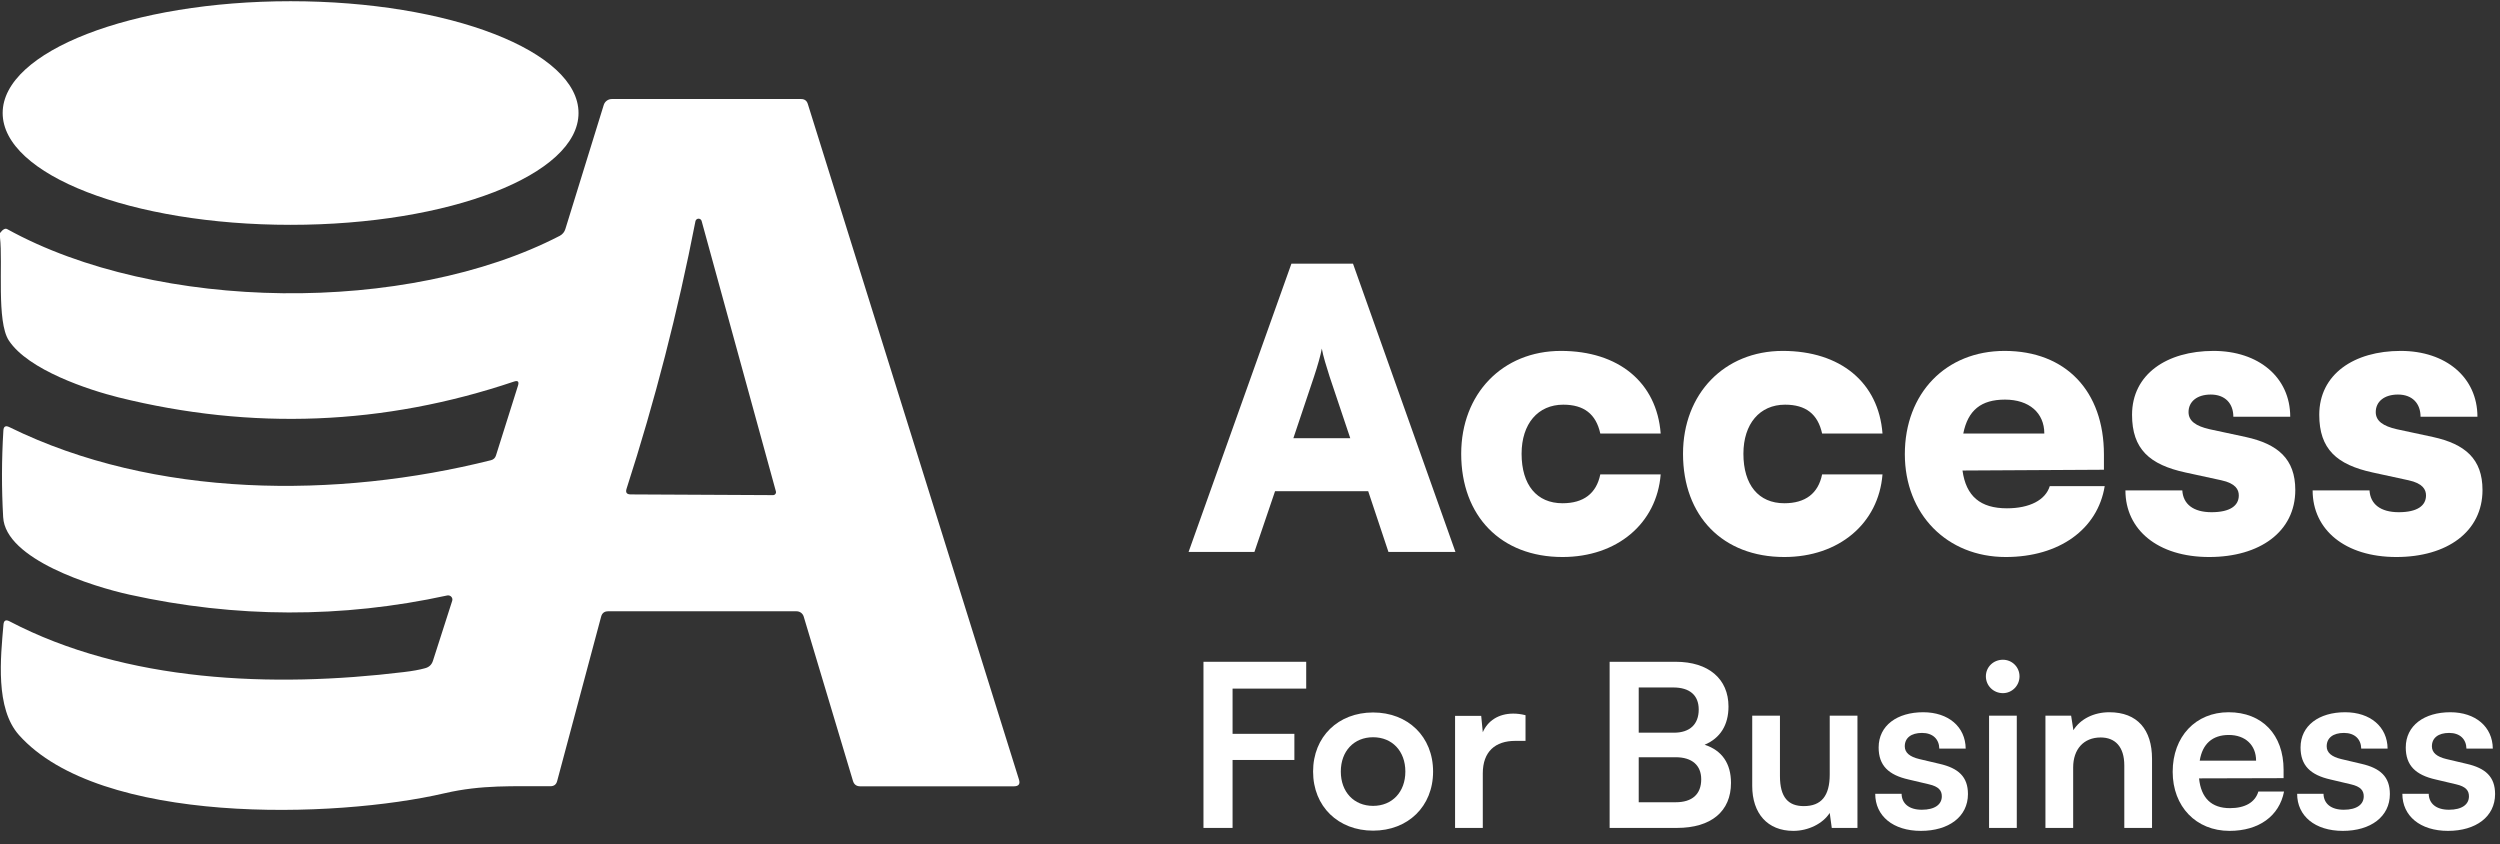
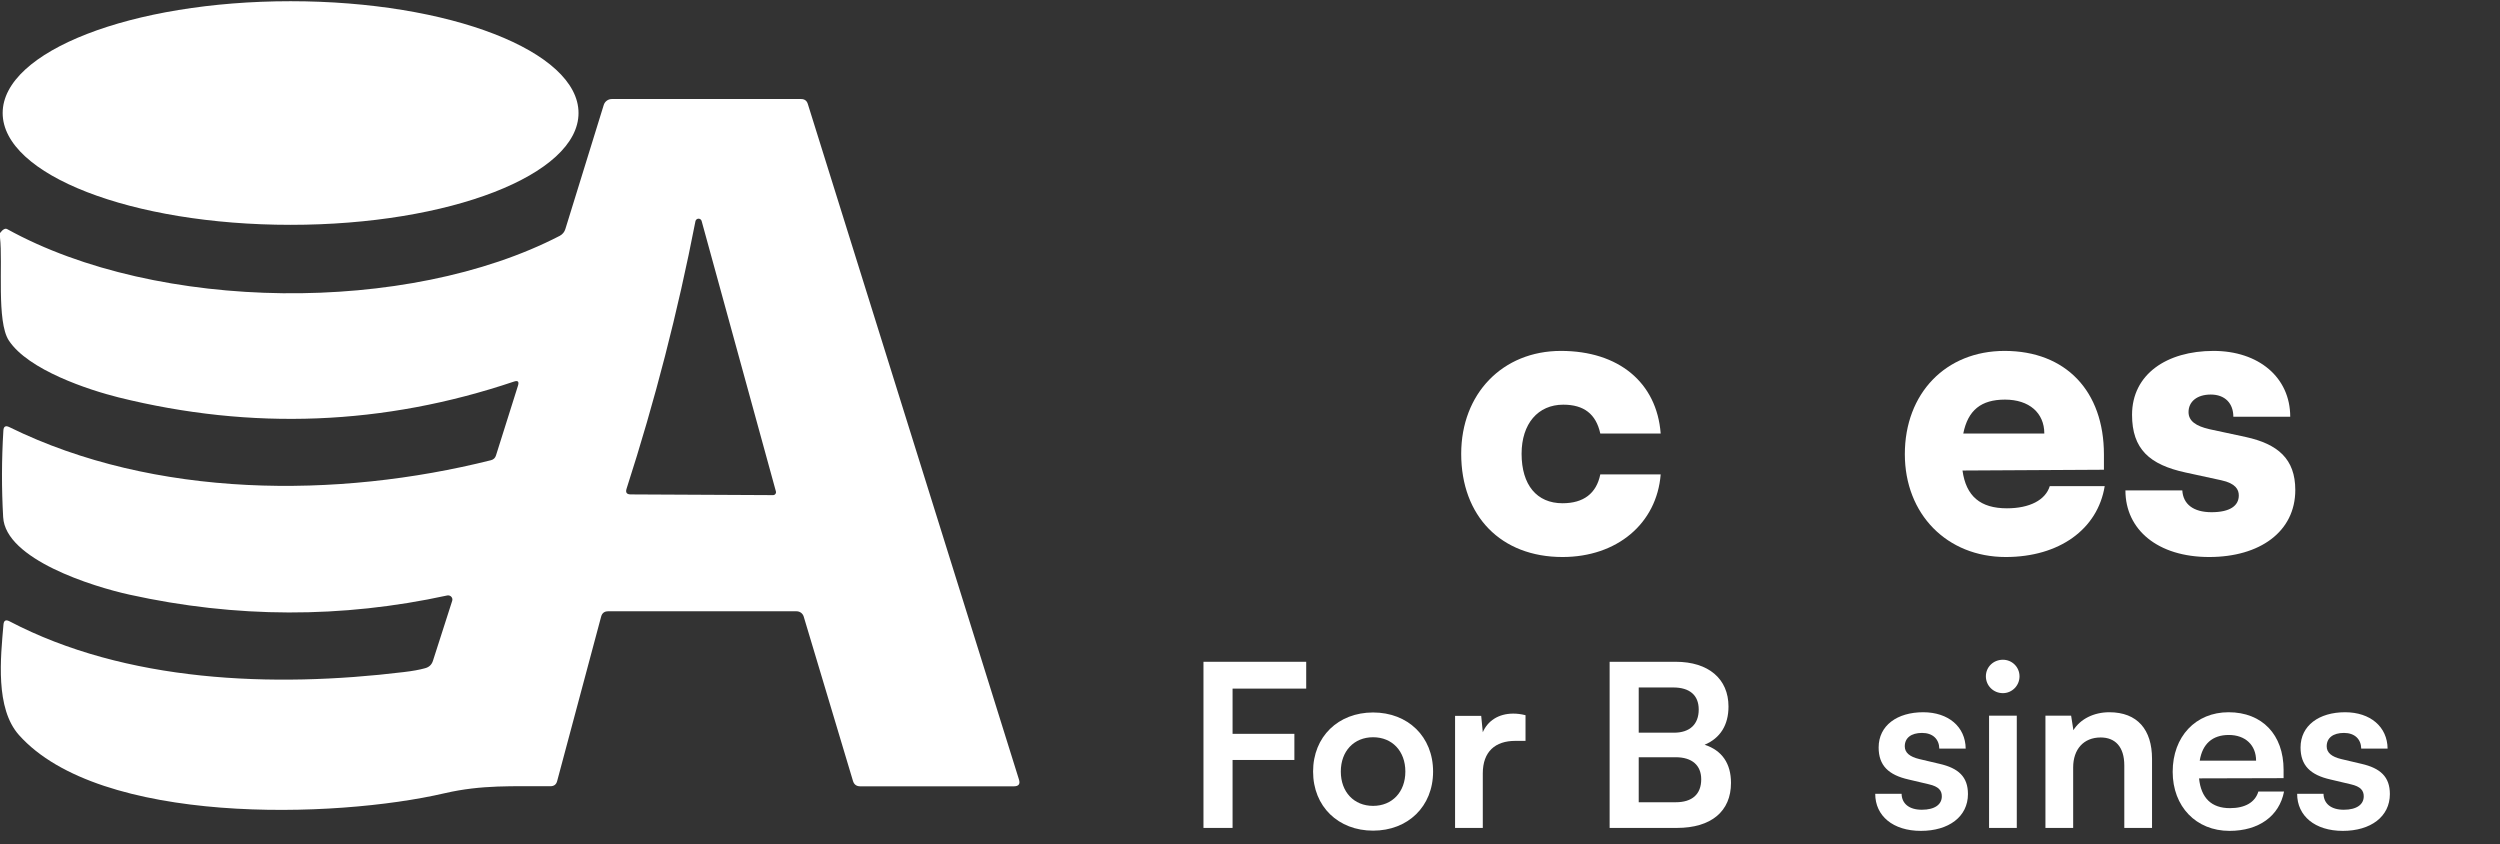
<svg xmlns="http://www.w3.org/2000/svg" width="154" height="52" viewBox="0 0 154 52" fill="none">
  <rect x="0" y="0" width="154" height="52" fill="#333333" stroke="none" />
  <g clip-path="url(#clip0_231_1016)">
    <g clip-path="url(#clip1_231_1016)">
      <path d="M17.9 13.85C27.696 13.85 35.637 10.766 35.637 6.962C35.637 3.159 27.696 0.075 17.9 0.075C8.105 0.075 0.164 3.159 0.164 6.962C0.164 10.766 8.105 13.85 17.9 13.85Z" fill="white" />
      <path d="M0 14.637V14.356C0.176 14.127 0.323 14.046 0.441 14.113C9.709 19.237 25.103 19.387 34.485 14.525C34.566 14.481 34.639 14.422 34.697 14.352C34.755 14.281 34.799 14.2 34.825 14.113L37.192 6.462C37.225 6.358 37.29 6.266 37.38 6.201C37.469 6.135 37.578 6.1 37.69 6.1H49.344C49.558 6.1 49.697 6.2 49.76 6.4L62.768 48.019C62.856 48.298 62.751 48.437 62.453 48.437H52.99C52.759 48.437 52.61 48.327 52.543 48.106L49.508 37.981C49.48 37.888 49.423 37.805 49.345 37.747C49.267 37.688 49.171 37.656 49.073 37.656H37.457C37.23 37.656 37.087 37.767 37.029 37.987L34.321 48.112C34.267 48.325 34.128 48.431 33.906 48.431C31.607 48.444 29.693 48.331 27.395 48.862C20.62 50.437 6.145 50.85 1.171 45.281C-0.302 43.631 0.038 40.512 0.214 38.469C0.235 38.223 0.357 38.156 0.579 38.269C7.751 42.025 16.799 42.381 24.87 41.4C25.408 41.337 25.846 41.258 26.186 41.162C26.434 41.096 26.596 40.942 26.671 40.7L27.855 37.012C27.869 36.969 27.872 36.923 27.863 36.879C27.853 36.835 27.831 36.794 27.8 36.76C27.769 36.726 27.729 36.701 27.684 36.687C27.64 36.674 27.592 36.671 27.546 36.681C21.053 38.094 14.53 38.077 7.977 36.631C5.704 36.131 0.334 34.456 0.195 31.856C0.094 30.077 0.099 28.3 0.208 26.525C0.22 26.267 0.344 26.196 0.579 26.312C9.526 30.712 20.771 30.725 30.241 28.35C30.405 28.308 30.51 28.206 30.556 28.044L31.91 23.75C31.985 23.504 31.901 23.423 31.658 23.506C23.653 26.202 15.529 26.525 7.285 24.475C5.484 24.025 1.738 22.8 0.541 20.969C-0.22 19.806 0.183 16.2 0 14.637ZM47.619 30.5C47.647 30.5 47.675 30.494 47.701 30.481C47.726 30.469 47.748 30.451 47.765 30.428C47.782 30.406 47.794 30.38 47.799 30.352C47.804 30.324 47.803 30.296 47.795 30.269L43.218 13.606C43.205 13.565 43.179 13.529 43.143 13.505C43.108 13.48 43.065 13.468 43.022 13.47C42.978 13.472 42.937 13.489 42.904 13.517C42.871 13.545 42.849 13.583 42.84 13.625C41.757 19.2 40.343 24.694 38.596 30.106C38.521 30.34 38.607 30.456 38.854 30.456L47.619 30.5Z" fill="white" />
    </g>
-     <path d="M77.272 34H73.216L79.552 16.24H83.344L89.656 34H85.528L84.28 30.256H78.544L77.272 34ZM80.944 23.2L79.672 26.992H83.176L81.904 23.2C81.712 22.6 81.496 21.904 81.424 21.472C81.352 21.88 81.16 22.552 80.944 23.2Z" fill="white" />
    <path d="M90.01 27.952C90.01 24.256 92.554 21.616 96.154 21.616C99.706 21.616 102.058 23.56 102.298 26.704H98.578C98.314 25.504 97.57 24.928 96.298 24.928C94.738 24.928 93.73 26.104 93.73 27.952C93.73 29.872 94.666 31 96.25 31C97.546 31 98.338 30.4 98.578 29.224H102.298C102.058 32.248 99.61 34.312 96.25 34.312C92.458 34.312 90.01 31.792 90.01 27.952Z" fill="white" />
-     <path d="M103.674 27.952C103.674 24.256 106.218 21.616 109.818 21.616C113.37 21.616 115.722 23.56 115.962 26.704H112.242C111.978 25.504 111.234 24.928 109.962 24.928C108.402 24.928 107.394 26.104 107.394 27.952C107.394 29.872 108.33 31 109.914 31C111.21 31 112.002 30.4 112.242 29.224H115.962C115.722 32.248 113.274 34.312 109.914 34.312C106.122 34.312 103.674 31.792 103.674 27.952Z" fill="white" />
    <path d="M123.554 34.312C119.93 34.312 117.338 31.672 117.338 27.976C117.338 24.232 119.858 21.616 123.482 21.616C127.25 21.616 129.602 24.088 129.602 28V28.936L120.89 28.984C121.106 30.568 121.994 31.312 123.626 31.312C125.018 31.312 126.002 30.808 126.266 29.944H129.65C129.218 32.608 126.842 34.312 123.554 34.312ZM123.506 24.616C122.042 24.616 121.226 25.264 120.938 26.704H125.93C125.93 25.432 124.994 24.616 123.506 24.616Z" fill="white" />
    <path d="M130.926 30.208H134.43C134.478 31.048 135.102 31.552 136.23 31.552C137.382 31.552 137.91 31.144 137.91 30.52C137.91 30.16 137.718 29.776 136.83 29.584L134.622 29.104C132.414 28.624 131.334 27.664 131.334 25.552C131.334 23.056 133.47 21.616 136.35 21.616C139.134 21.616 141.078 23.248 141.078 25.672H137.574C137.574 24.856 137.07 24.304 136.182 24.304C135.342 24.304 134.814 24.736 134.814 25.384C134.814 25.936 135.27 26.248 136.11 26.44L138.342 26.92C140.31 27.352 141.39 28.264 141.39 30.184C141.39 32.752 139.206 34.312 136.086 34.312C132.918 34.312 130.926 32.632 130.926 30.208Z" fill="white" />
-     <path d="M142.458 30.208H145.962C146.01 31.048 146.634 31.552 147.762 31.552C148.914 31.552 149.442 31.144 149.442 30.52C149.442 30.16 149.25 29.776 148.362 29.584L146.154 29.104C143.946 28.624 142.866 27.664 142.866 25.552C142.866 23.056 145.002 21.616 147.882 21.616C150.666 21.616 152.61 23.248 152.61 25.672H149.106C149.106 24.856 148.602 24.304 147.714 24.304C146.874 24.304 146.346 24.736 146.346 25.384C146.346 25.936 146.802 26.248 147.642 26.44L149.874 26.92C151.842 27.352 152.922 28.264 152.922 30.184C152.922 32.752 150.738 34.312 147.618 34.312C144.45 34.312 142.458 32.632 142.458 30.208Z" fill="white" />
    <path d="M79.734 46.814H75.926V51H74.134V40.766H80.462V42.418H75.926V45.204H79.734V46.814Z" fill="white" />
    <path d="M80.886 47.528C80.886 45.372 82.44 43.888 84.582 43.888C86.724 43.888 88.278 45.372 88.278 47.528C88.278 49.684 86.724 51.168 84.582 51.168C82.44 51.168 80.886 49.684 80.886 47.528ZM82.594 47.528C82.594 48.788 83.406 49.642 84.582 49.642C85.758 49.642 86.57 48.788 86.57 47.528C86.57 46.268 85.758 45.414 84.582 45.414C83.406 45.414 82.594 46.268 82.594 47.528Z" fill="white" />
    <path d="M93.972 44.056V45.638H93.342C92.11 45.638 91.34 46.296 91.34 47.64V51H89.632V44.098H91.242L91.34 45.106C91.634 44.42 92.292 43.958 93.216 43.958C93.454 43.958 93.692 43.986 93.972 44.056Z" fill="white" />
    <path d="M99.153 51V40.766H103.227C105.243 40.766 106.475 41.816 106.475 43.524C106.475 44.658 105.971 45.47 105.005 45.876C106.083 46.226 106.629 47.038 106.629 48.228C106.629 49.978 105.411 51 103.297 51H99.153ZM103.073 42.348H100.945V45.134H103.115C104.095 45.134 104.641 44.616 104.641 43.706C104.641 42.824 104.081 42.348 103.073 42.348ZM103.227 46.646H100.945V49.418H103.227C104.235 49.418 104.795 48.928 104.795 48.004C104.795 47.136 104.221 46.646 103.227 46.646Z" fill="white" />
-     <path d="M112.711 44.084H114.419V51H112.837L112.711 50.076C112.291 50.734 111.395 51.182 110.471 51.182C108.875 51.182 107.937 50.104 107.937 48.41V44.084H109.645V47.808C109.645 49.124 110.163 49.656 111.115 49.656C112.193 49.656 112.711 49.026 112.711 47.71V44.084Z" fill="white" />
    <path d="M115.514 48.9H117.138C117.152 49.502 117.6 49.88 118.384 49.88C119.182 49.88 119.616 49.558 119.616 49.054C119.616 48.704 119.434 48.452 118.818 48.312L117.572 48.018C116.326 47.738 115.724 47.15 115.724 46.044C115.724 44.686 116.872 43.874 118.468 43.874C120.022 43.874 121.072 44.77 121.086 46.114H119.462C119.448 45.526 119.056 45.148 118.398 45.148C117.726 45.148 117.334 45.456 117.334 45.974C117.334 46.366 117.642 46.618 118.23 46.758L119.476 47.052C120.638 47.318 121.226 47.85 121.226 48.914C121.226 50.314 120.036 51.182 118.328 51.182C116.606 51.182 115.514 50.258 115.514 48.9Z" fill="white" />
    <path d="M123.38 42.698C122.792 42.698 122.33 42.236 122.33 41.662C122.33 41.088 122.792 40.64 123.38 40.64C123.94 40.64 124.402 41.088 124.402 41.662C124.402 42.236 123.94 42.698 123.38 42.698ZM122.526 51V44.084H124.234V51H122.526Z" fill="white" />
    <path d="M127.707 51H125.999V44.084H127.581L127.721 44.98C128.155 44.28 128.995 43.874 129.933 43.874C131.669 43.874 132.565 44.952 132.565 46.744V51H130.857V47.15C130.857 45.988 130.283 45.428 129.401 45.428C128.351 45.428 127.707 46.156 127.707 47.276V51Z" fill="white" />
    <path d="M137.337 51.182C135.279 51.182 133.837 49.684 133.837 47.542C133.837 45.372 135.251 43.874 137.281 43.874C139.353 43.874 140.669 45.26 140.669 47.416V47.934L135.461 47.948C135.587 49.166 136.231 49.782 137.365 49.782C138.303 49.782 138.919 49.418 139.115 48.76H140.697C140.403 50.272 139.143 51.182 137.337 51.182ZM137.295 45.274C136.287 45.274 135.671 45.82 135.503 46.856H138.975C138.975 45.904 138.317 45.274 137.295 45.274Z" fill="white" />
    <path d="M141.504 48.9H143.128C143.142 49.502 143.59 49.88 144.374 49.88C145.172 49.88 145.606 49.558 145.606 49.054C145.606 48.704 145.424 48.452 144.808 48.312L143.562 48.018C142.316 47.738 141.714 47.15 141.714 46.044C141.714 44.686 142.862 43.874 144.458 43.874C146.012 43.874 147.062 44.77 147.076 46.114H145.452C145.438 45.526 145.046 45.148 144.388 45.148C143.716 45.148 143.324 45.456 143.324 45.974C143.324 46.366 143.632 46.618 144.22 46.758L145.466 47.052C146.628 47.318 147.216 47.85 147.216 48.914C147.216 50.314 146.026 51.182 144.318 51.182C142.596 51.182 141.504 50.258 141.504 48.9Z" fill="white" />
-     <path d="M147.985 48.9H149.609C149.623 49.502 150.071 49.88 150.855 49.88C151.653 49.88 152.087 49.558 152.087 49.054C152.087 48.704 151.905 48.452 151.289 48.312L150.043 48.018C148.797 47.738 148.195 47.15 148.195 46.044C148.195 44.686 149.343 43.874 150.939 43.874C152.493 43.874 153.543 44.77 153.557 46.114H151.933C151.919 45.526 151.527 45.148 150.869 45.148C150.197 45.148 149.805 45.456 149.805 45.974C149.805 46.366 150.113 46.618 150.701 46.758L151.947 47.052C153.109 47.318 153.697 47.85 153.697 48.914C153.697 50.314 152.507 51.182 150.799 51.182C149.077 51.182 147.985 50.258 147.985 48.9Z" fill="white" />
  </g>
  <defs>
    <clipPath id="clip0_231_1016">
      <rect width="153.697" height="51.182" fill="white" />
    </clipPath>
    <clipPath id="clip1_231_1016">
      <rect width="62.963" height="50" fill="white" />
    </clipPath>
  </defs>
</svg>